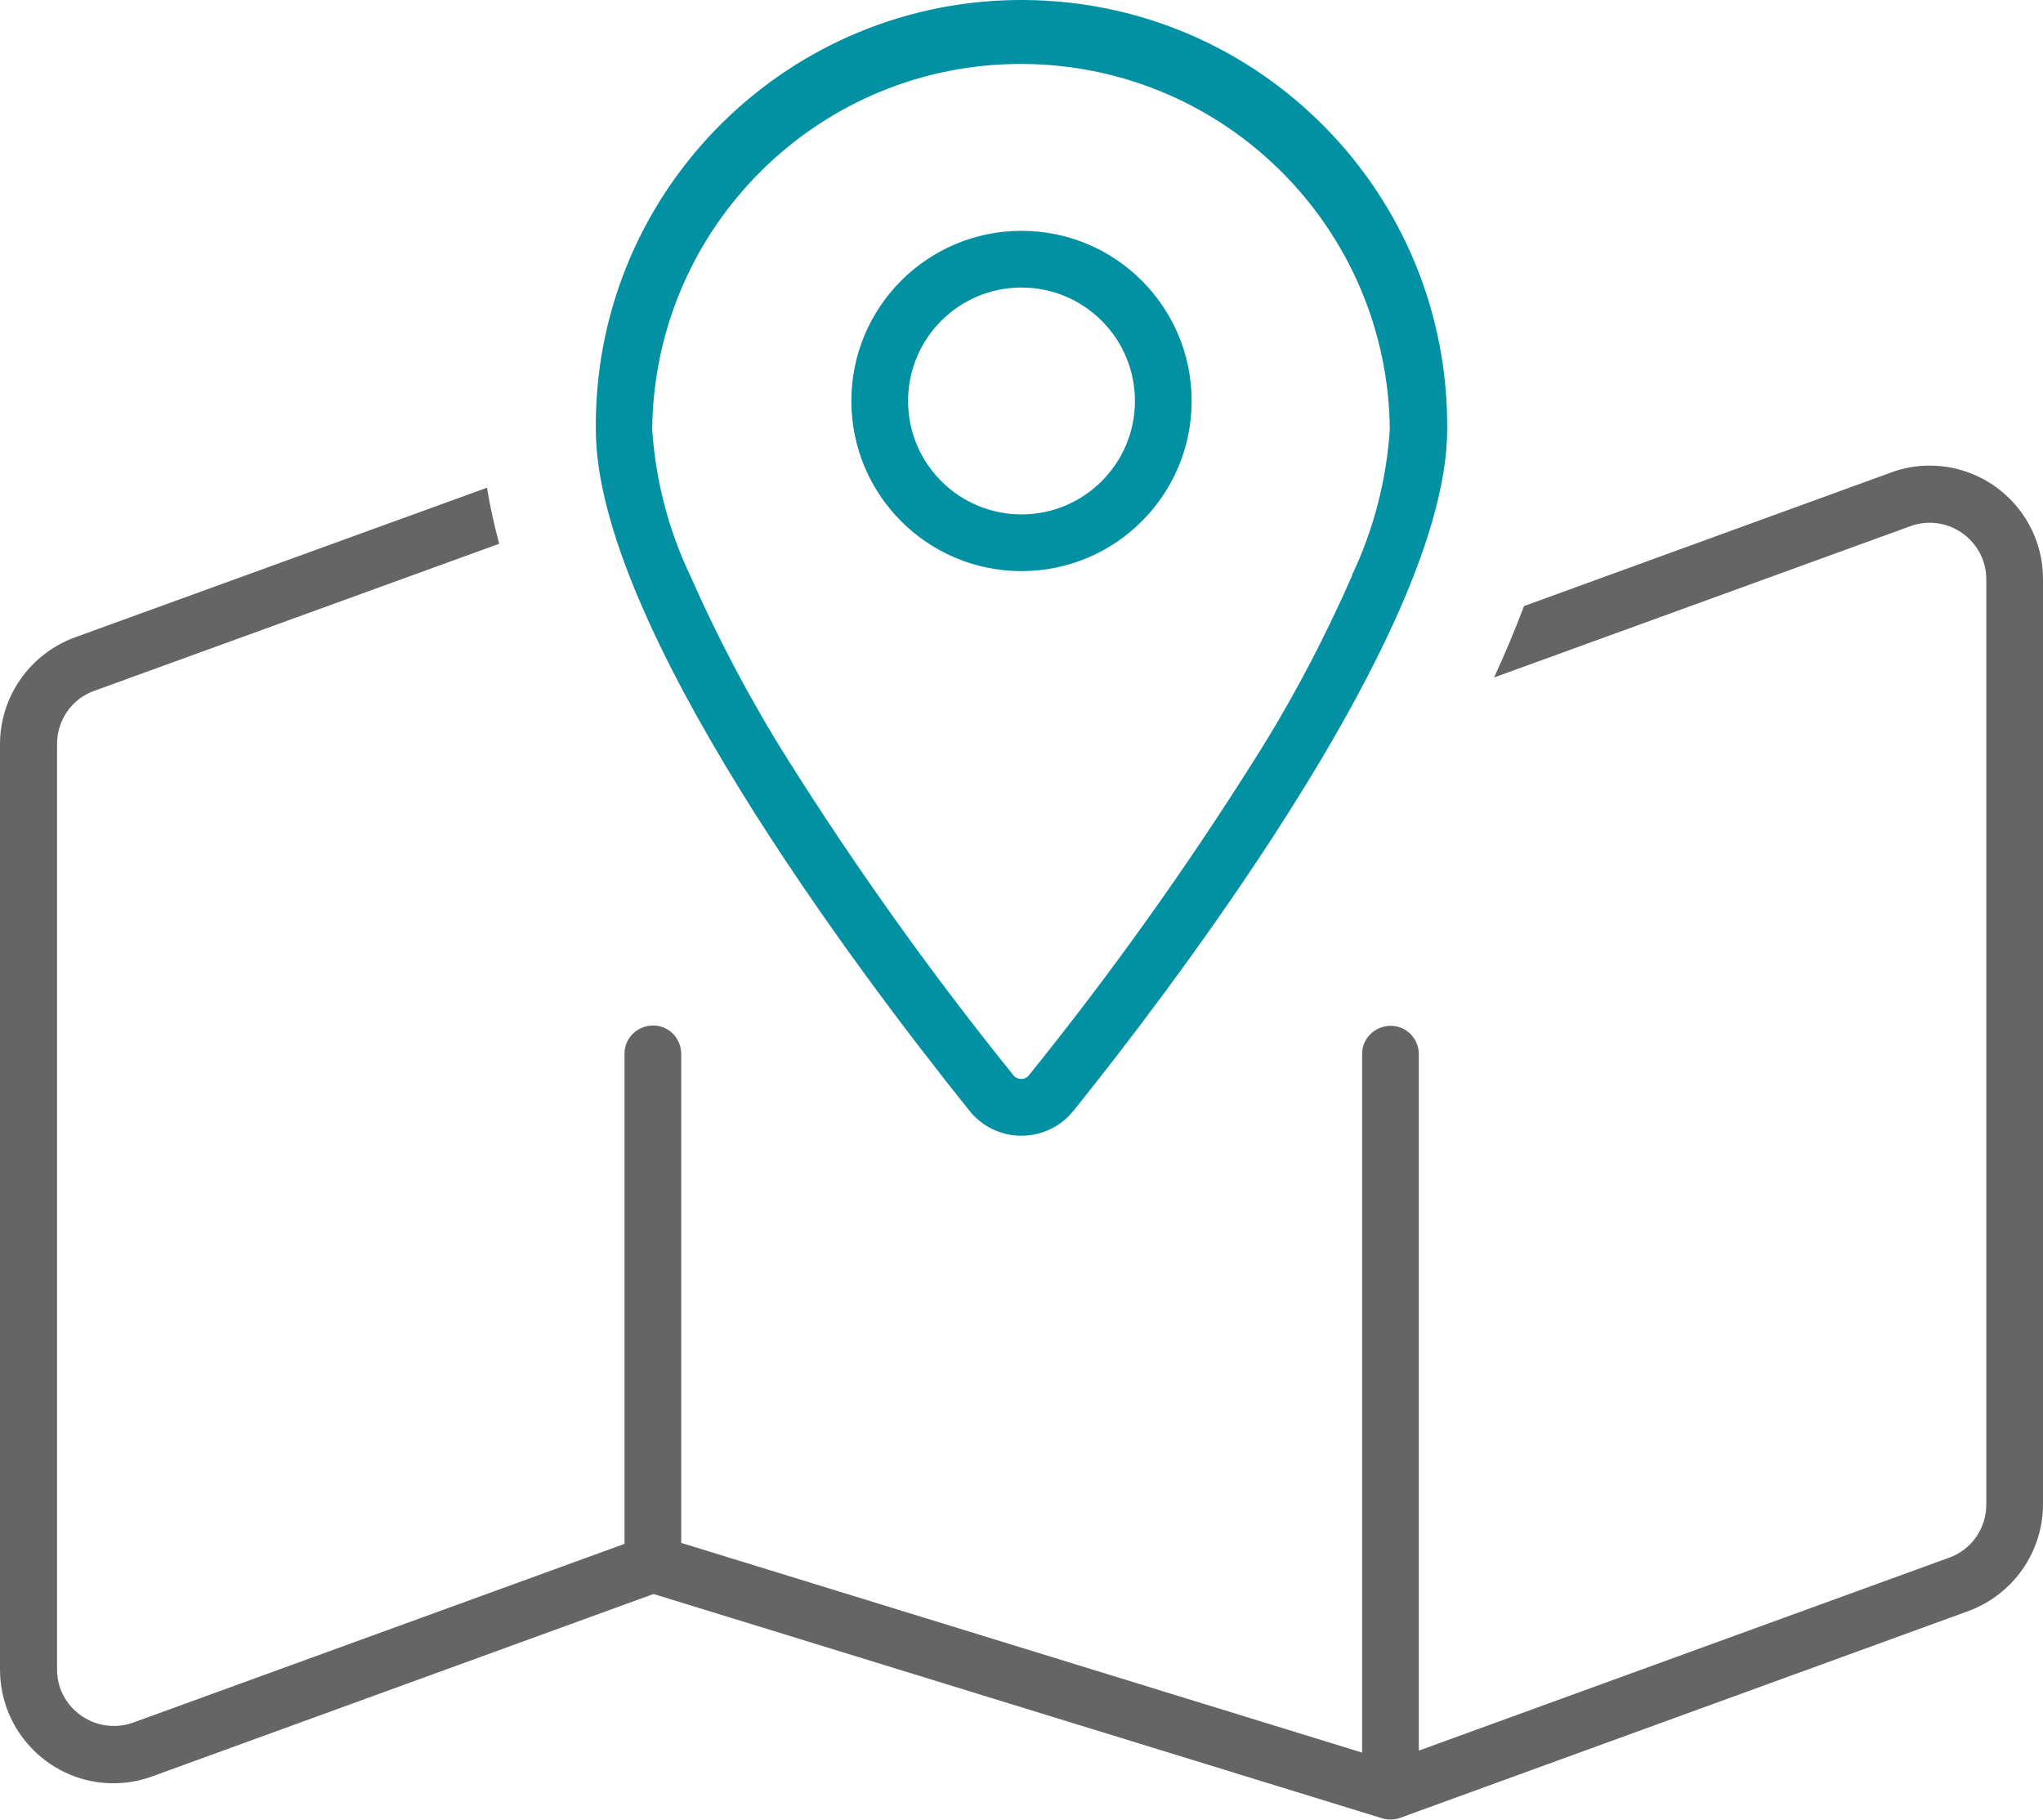
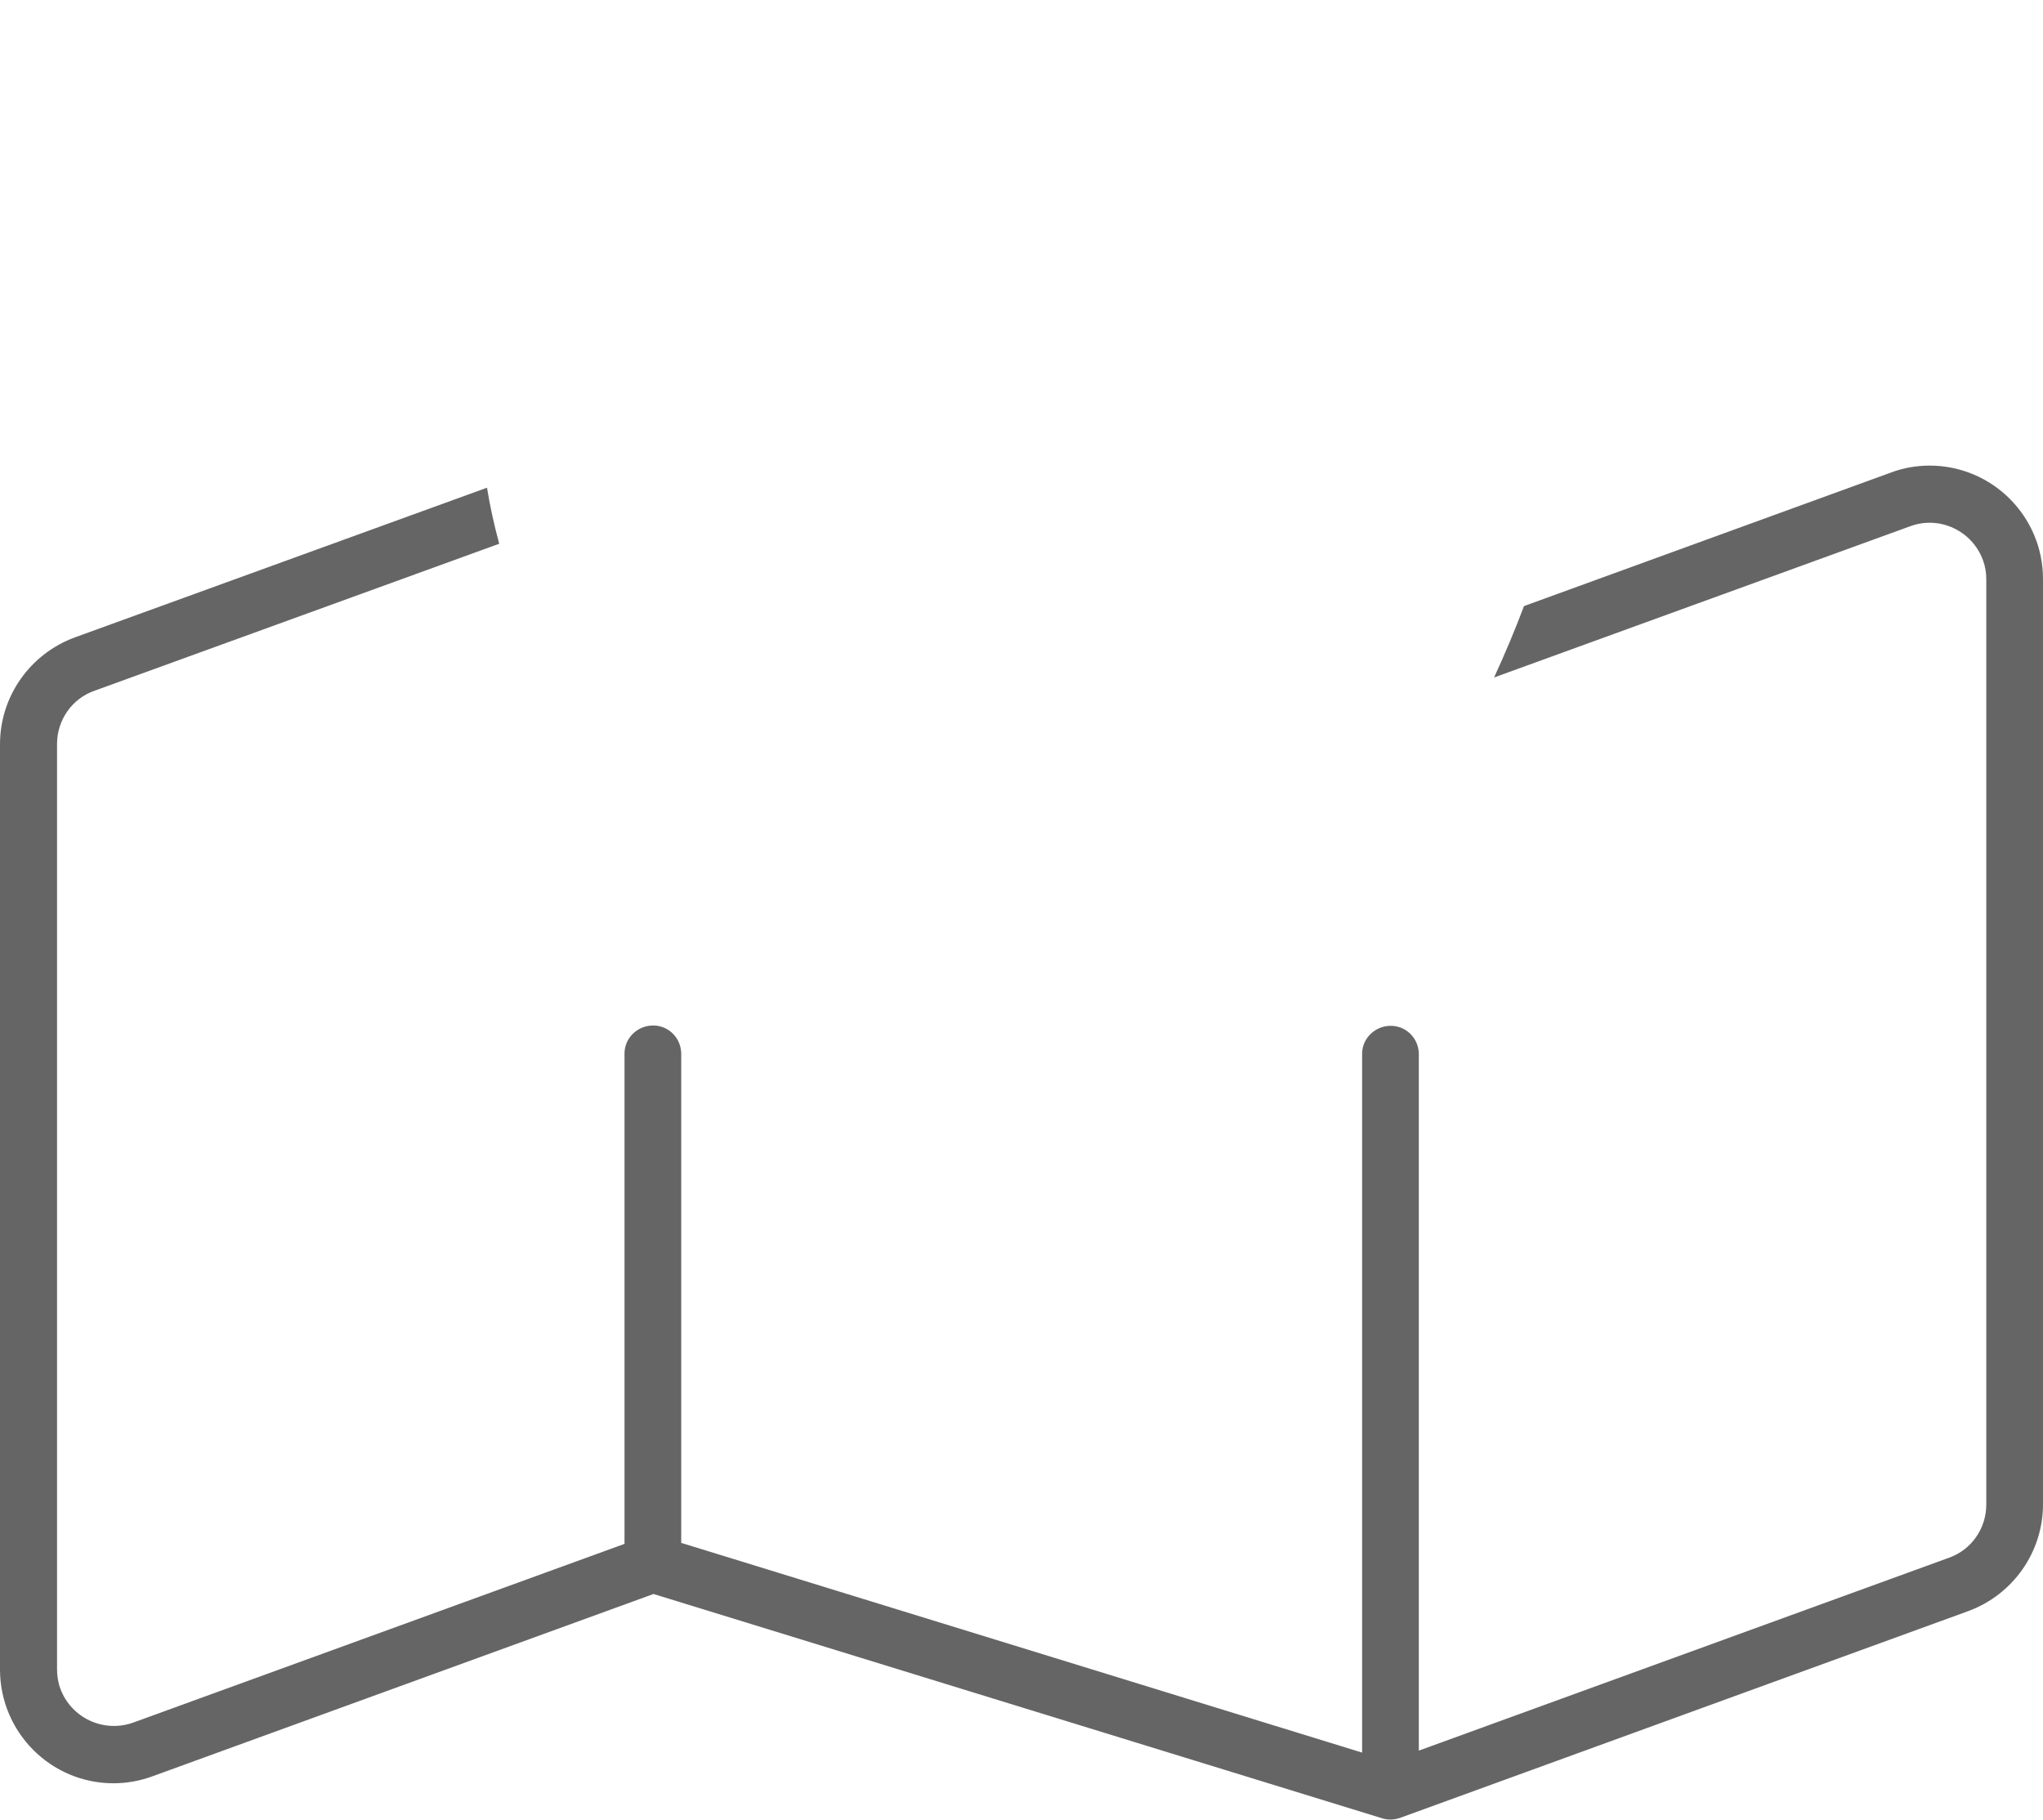
<svg xmlns="http://www.w3.org/2000/svg" id="Layer_1" data-name="Layer 1" width="61.96" height="55.19" viewBox="0 0 61.96 55.19">
  <g id="Group_635" data-name="Group 635">
-     <path id="Path_830" data-name="Path 830" d="m41.01,17.45c-.85,1.93-1.83,3.8-2.96,5.58-2.09,3.32-4.37,6.51-6.83,9.56-.09.14-.28.17-.42.08-.03-.02-.06-.05-.08-.08-2.46-3.05-4.74-6.24-6.83-9.56-1.12-1.78-2.11-3.65-2.96-5.58-.66-1.39-1.05-2.9-1.15-4.43.06-6.18,5.11-11.14,11.29-11.08,6.1.06,11.02,4.99,11.08,11.08-.1,1.54-.49,3.04-1.15,4.43h0Zm-8.44,16.22c1.5-1.87,3.82-4.89,5.99-8.22,2.8-4.3,5.33-9.1,5.33-12.43C43.95,5.89,38.22.06,31.09,0c-7.13-.06-12.96,5.67-13.02,12.79,0,.08,0,.15,0,.23,0,5.87,7.86,16.34,11.32,20.65.69.88,1.96,1.03,2.84.34.13-.1.24-.22.34-.34h0Zm-5.03-21.51c0-1.9,1.54-3.44,3.44-3.44s3.44,1.54,3.44,3.44-1.54,3.44-3.44,3.44-3.44-1.54-3.44-3.44h0Zm8.6,0c0-2.85-2.31-5.16-5.16-5.16s-5.16,2.31-5.16,5.16,2.31,5.16,5.16,5.16h0c2.85,0,5.16-2.31,5.16-5.16Z" style="fill: #0291a3; stroke-width: 0px;" />
    <path id="Path_831" data-name="Path 831" d="m45.3,20.55l12.63-4.59c.89-.33,1.88.13,2.21,1.03.07.19.1.38.1.58v28.06c0,.72-.45,1.37-1.13,1.61l-16.08,5.85v-21.15c-.02-.48-.41-.85-.89-.83-.45.02-.82.38-.83.83v21.21l-20.65-6.36v-14.86c-.02-.48-.41-.85-.89-.83-.45.02-.82.38-.83.83v14.89l-14.9,5.42c-.9.32-1.88-.14-2.21-1.03-.07-.19-.1-.39-.1-.59v-28.06c0-.72.45-1.37,1.13-1.61l12.28-4.46c-.15-.56-.28-1.13-.37-1.7l-12.5,4.54C.91,19.83,0,21.12,0,22.57v28.06c0,1.9,1.54,3.45,3.44,3.45.4,0,.8-.07,1.18-.21l15.2-5.53,22.09,6.8c.18.06.37.05.55-.01l17.23-6.27c1.36-.5,2.27-1.79,2.27-3.24v-28.06c0-1.9-1.54-3.44-3.44-3.44-.4,0-.8.07-1.17.21l-11.13,4.05c-.14.37-.28.72-.43,1.08s-.31.72-.48,1.09h0Z" style="fill: #666566; stroke-width: 0px;" />
  </g>
</svg>